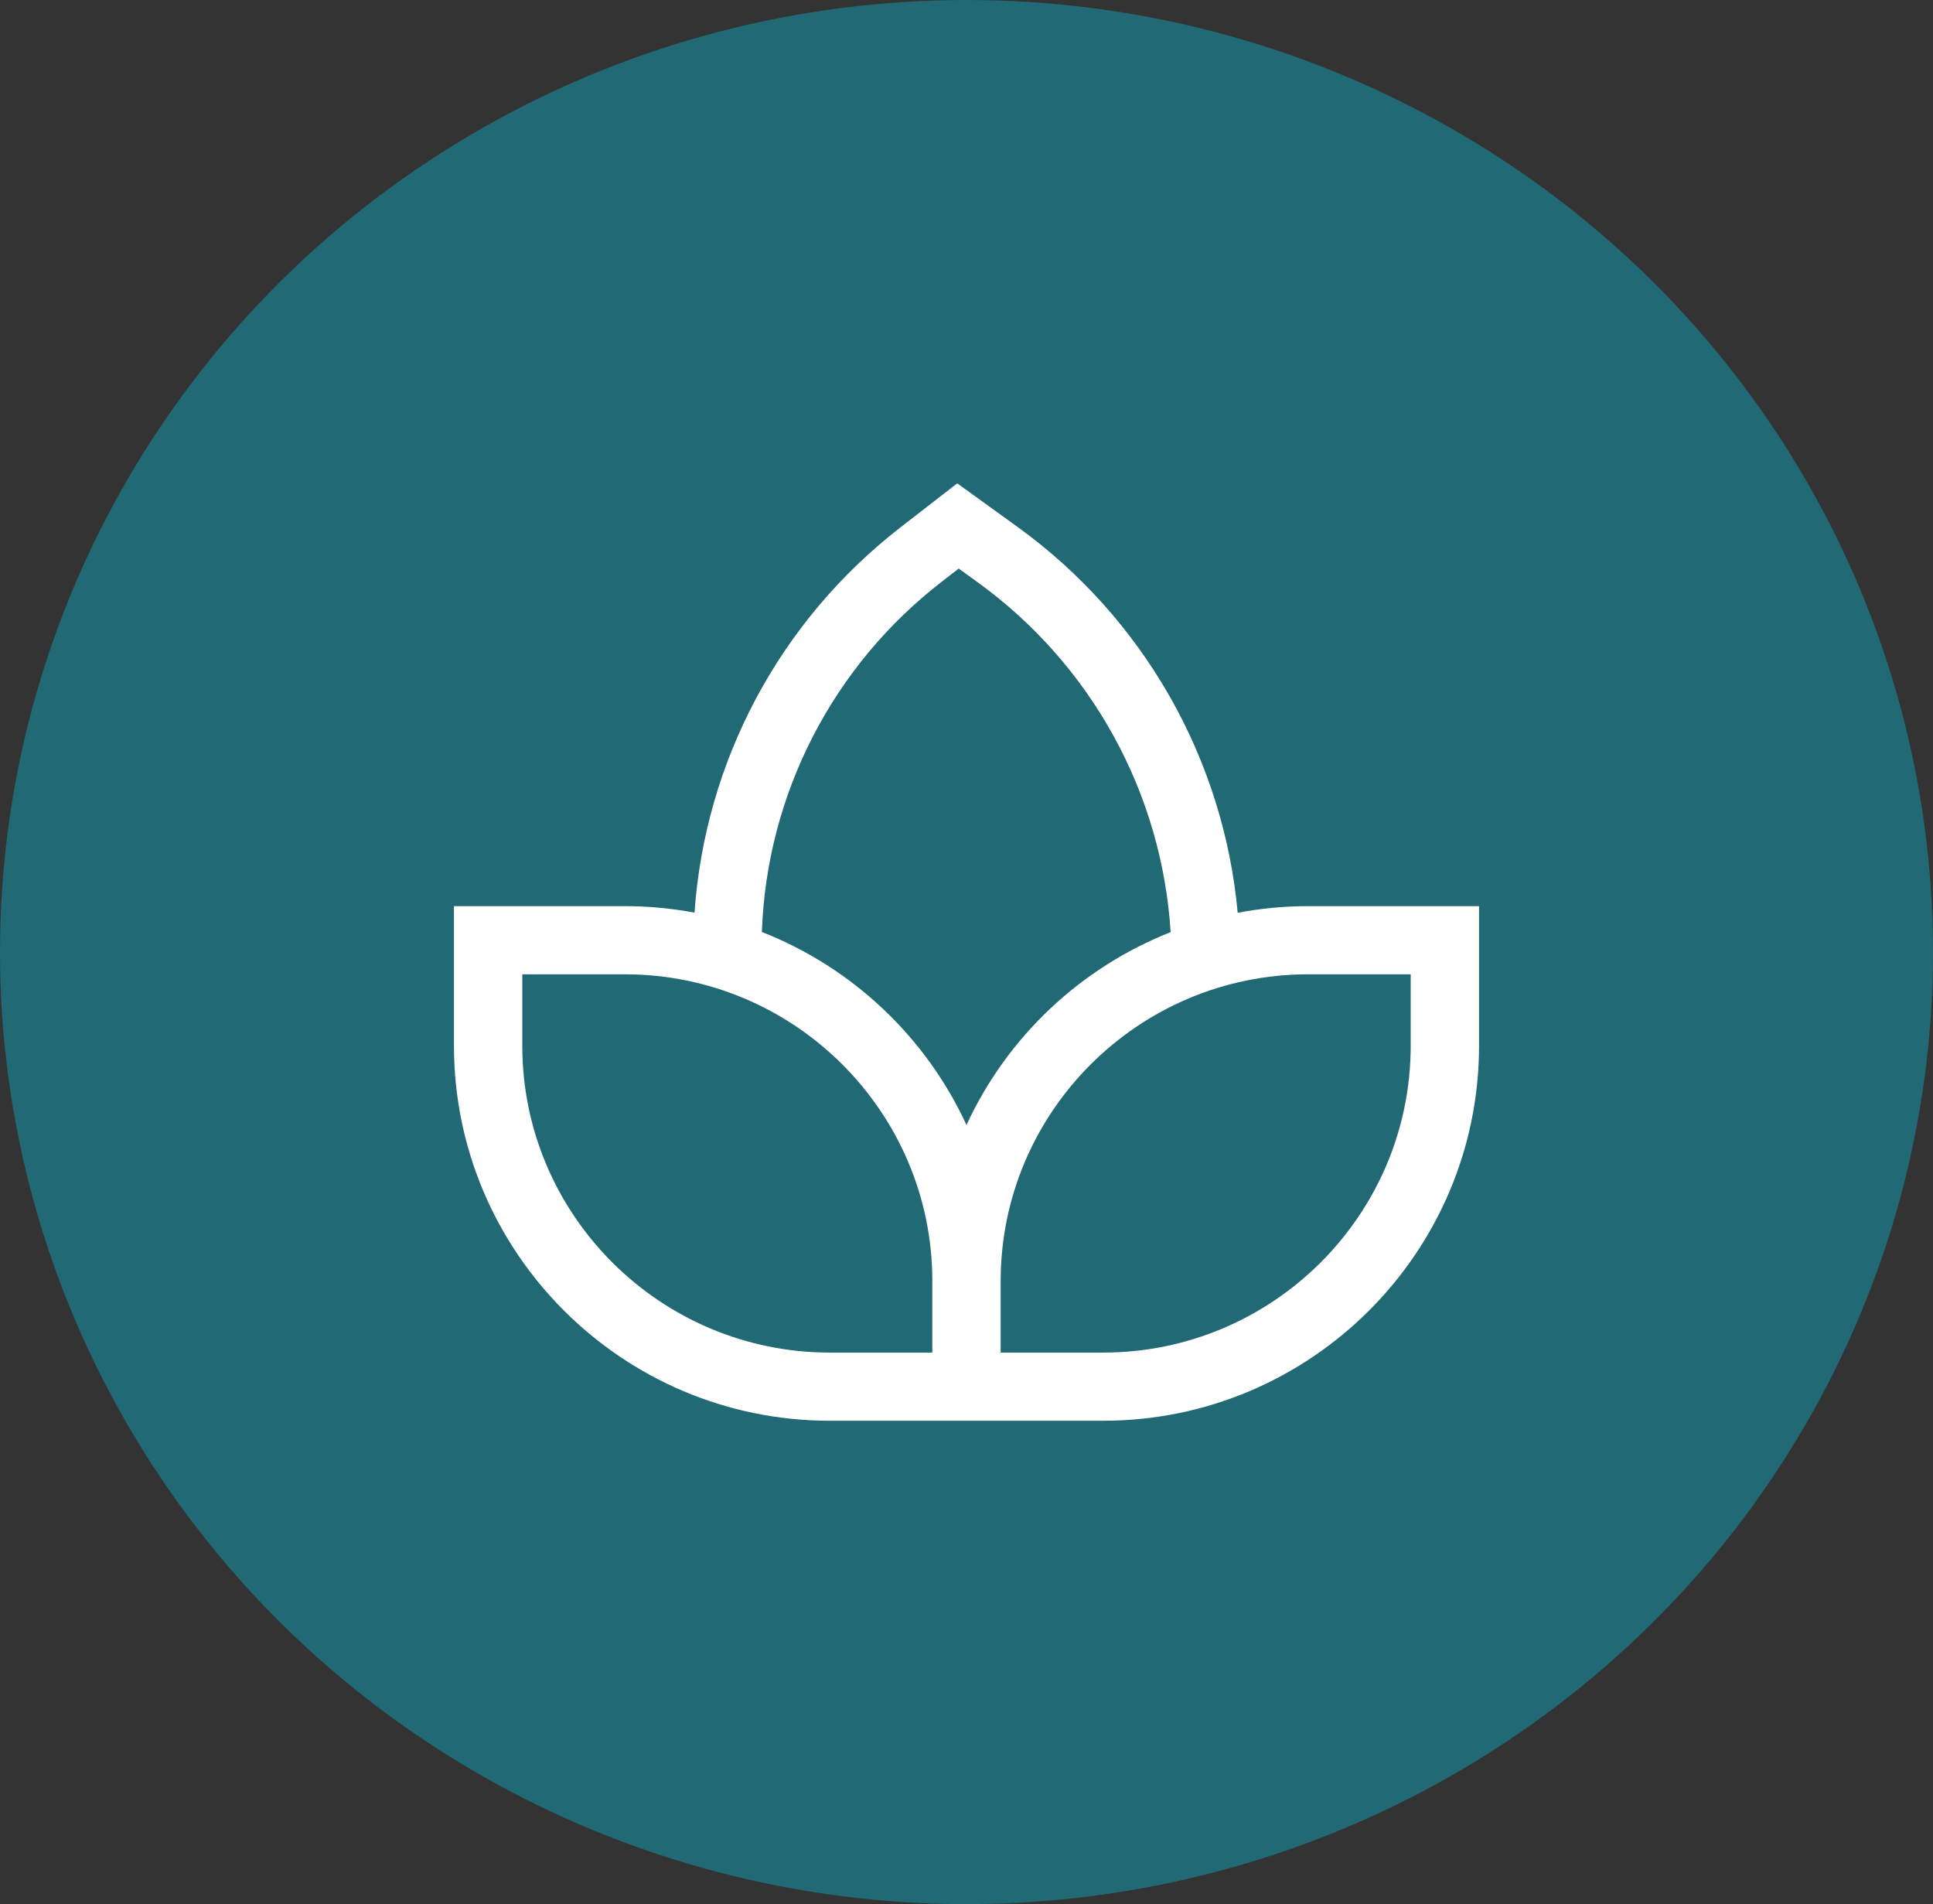
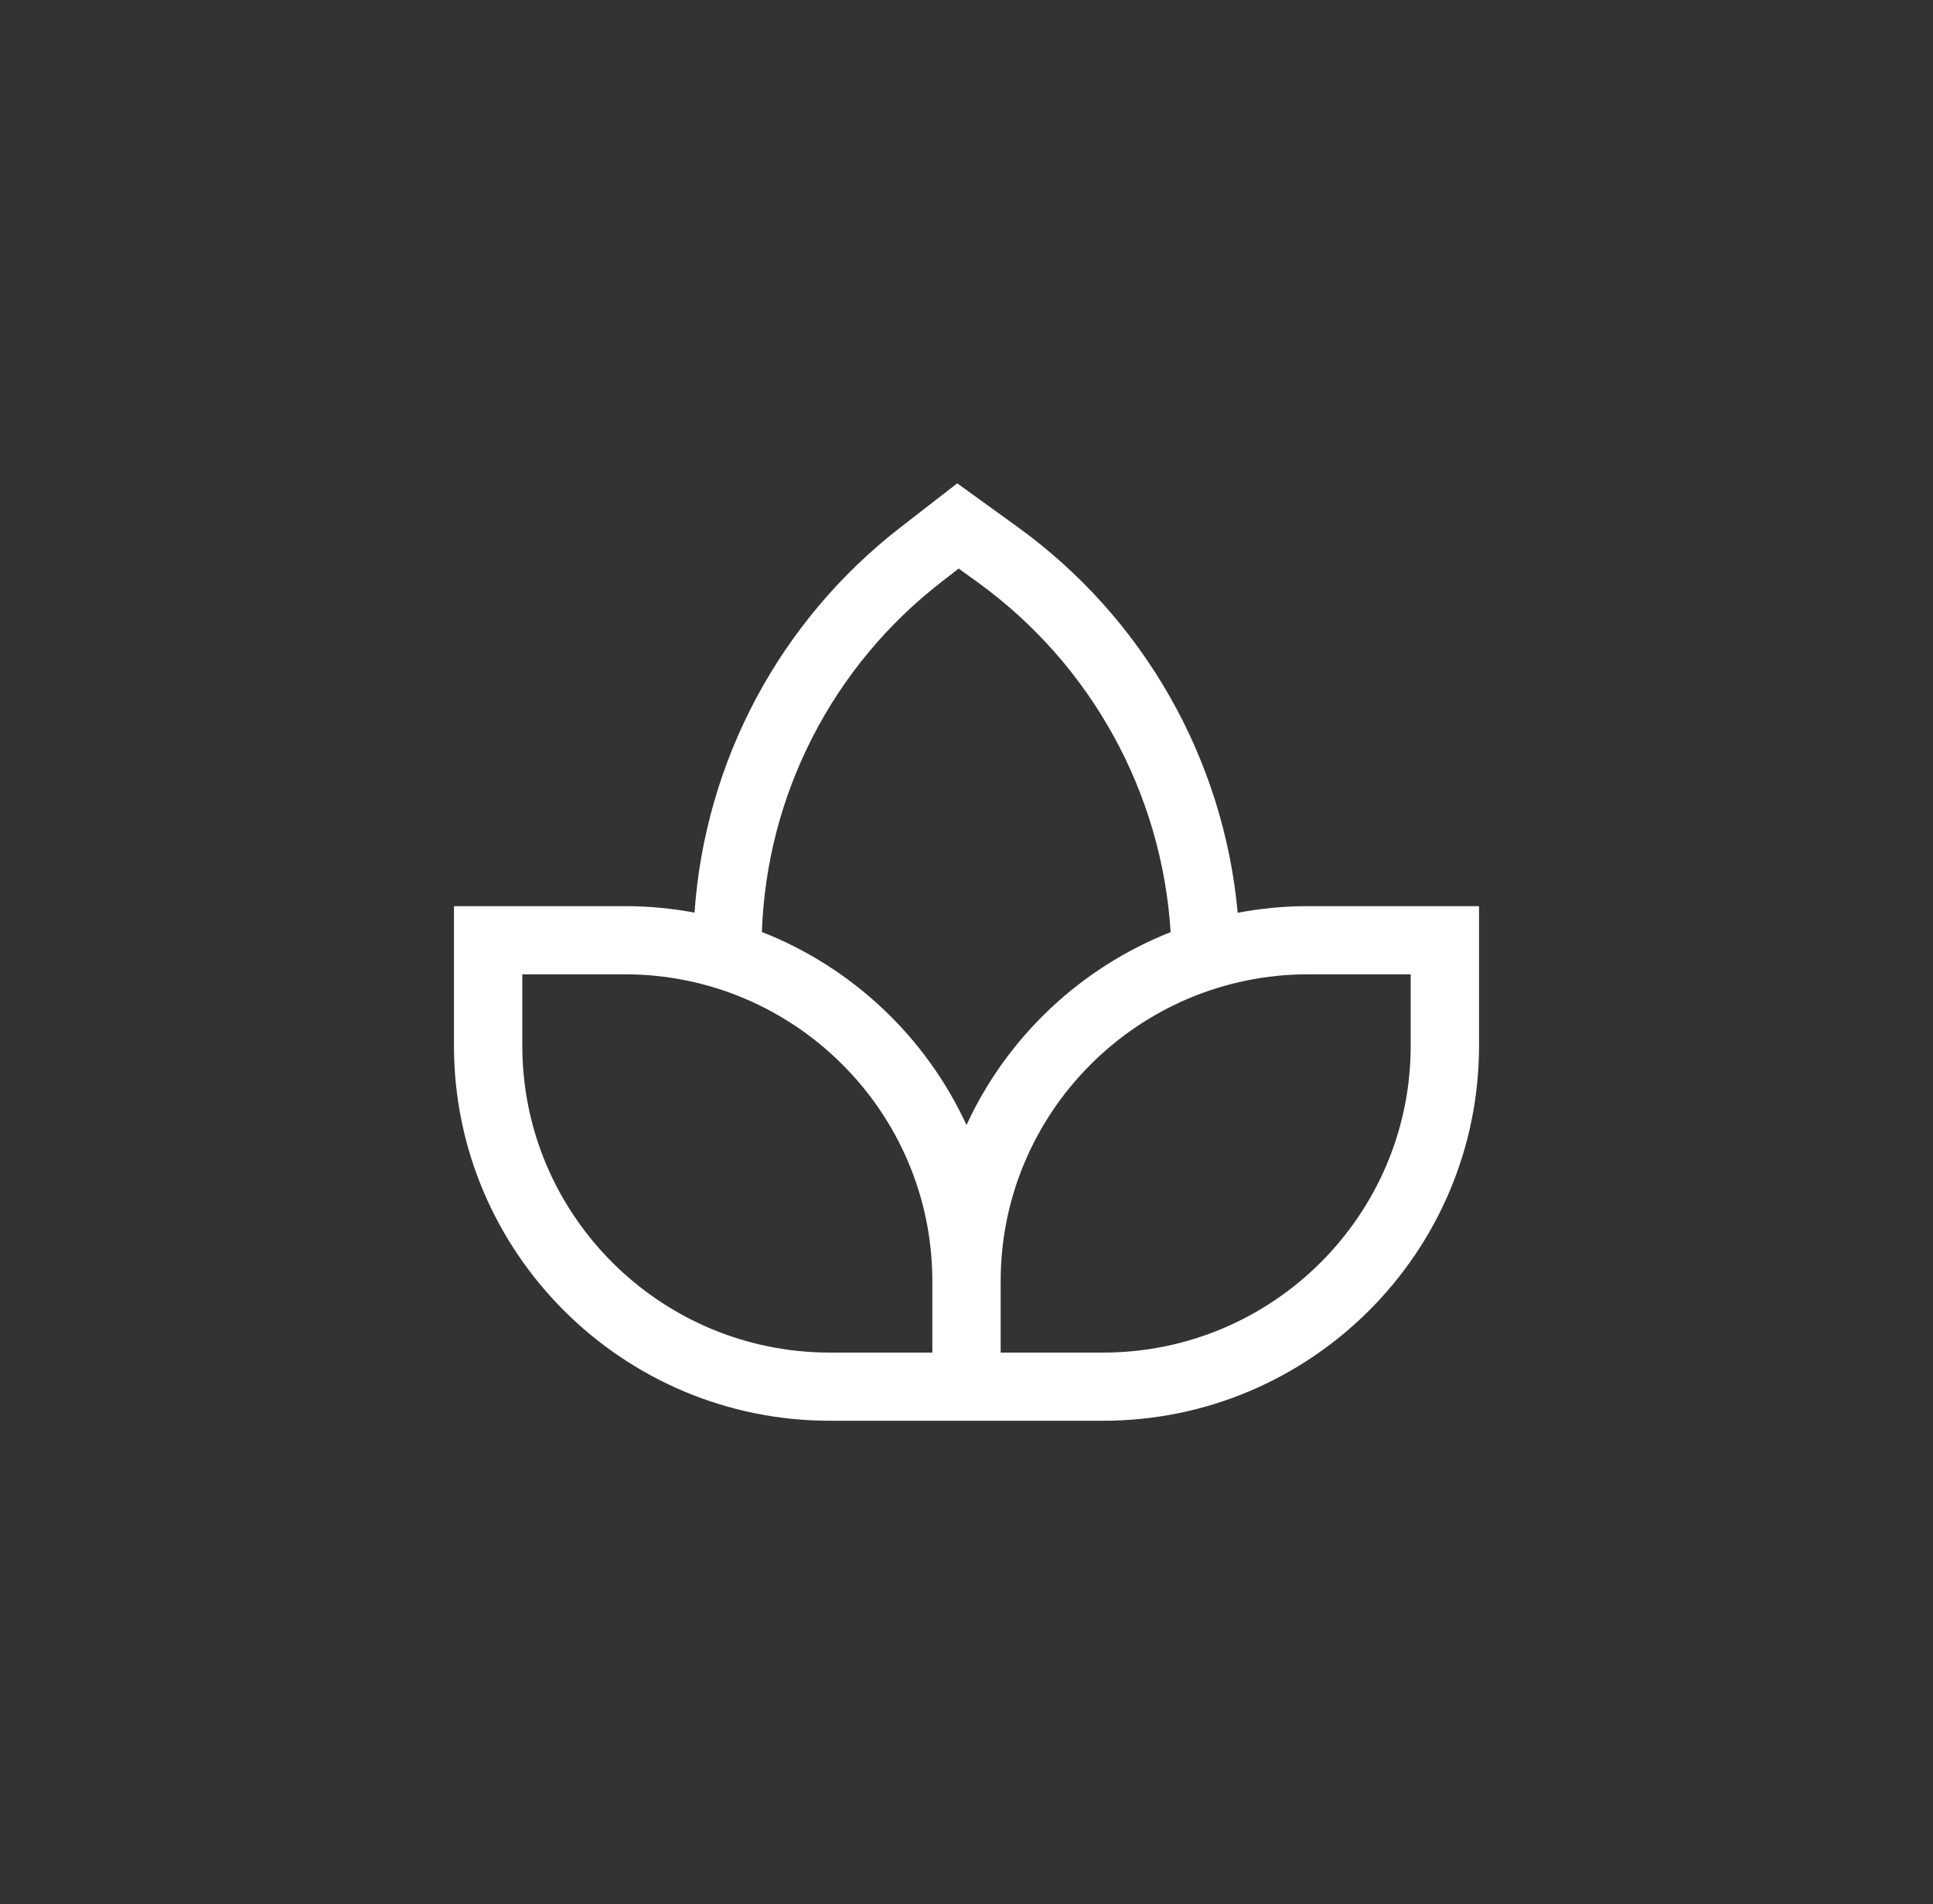
<svg xmlns="http://www.w3.org/2000/svg" width="132" height="130" viewBox="0 0 132 130" fill="none">
  <rect x="0" y="0" width="132" height="130" fill="#333333" stroke="none" />
-   <ellipse cx="66" cy="65" rx="66" ry="65" fill="#216974" />
  <path d="M84.519 62.319C84.044 57.121 82.461 52.084 79.875 47.546C77.29 43.008 73.762 39.073 69.527 36.005L65.367 33L61.468 36.024C57.406 39.174 54.055 43.143 51.636 47.672C49.217 52.202 47.782 57.189 47.427 62.309C45.858 62.014 44.264 61.866 42.667 61.866H31V71.4C31 85.516 42.514 97 56.667 97H75.333C89.486 97 101 85.516 101 71.4V61.866H89.333C87.718 61.865 86.106 62.017 84.519 62.319ZM64.333 39.698L65.467 38.818L66.791 39.775C70.609 42.541 73.768 46.115 76.041 50.241C78.314 54.367 79.645 58.942 79.94 63.641C73.769 66.079 68.777 70.794 66 76.807C63.217 70.783 58.212 66.062 52.026 63.629C52.189 58.983 53.376 54.43 55.503 50.294C57.63 46.158 60.645 42.54 64.333 39.698ZM63.667 92.346H56.667C45.087 92.346 35.667 82.949 35.667 71.4V66.52H42.667C54.246 66.52 63.667 75.916 63.667 87.466V92.346ZM96.333 71.4C96.333 82.949 86.912 92.346 75.333 92.346H68.333V87.466C68.333 75.916 77.754 66.52 89.333 66.52H96.333V71.4Z" fill="white" />
</svg>